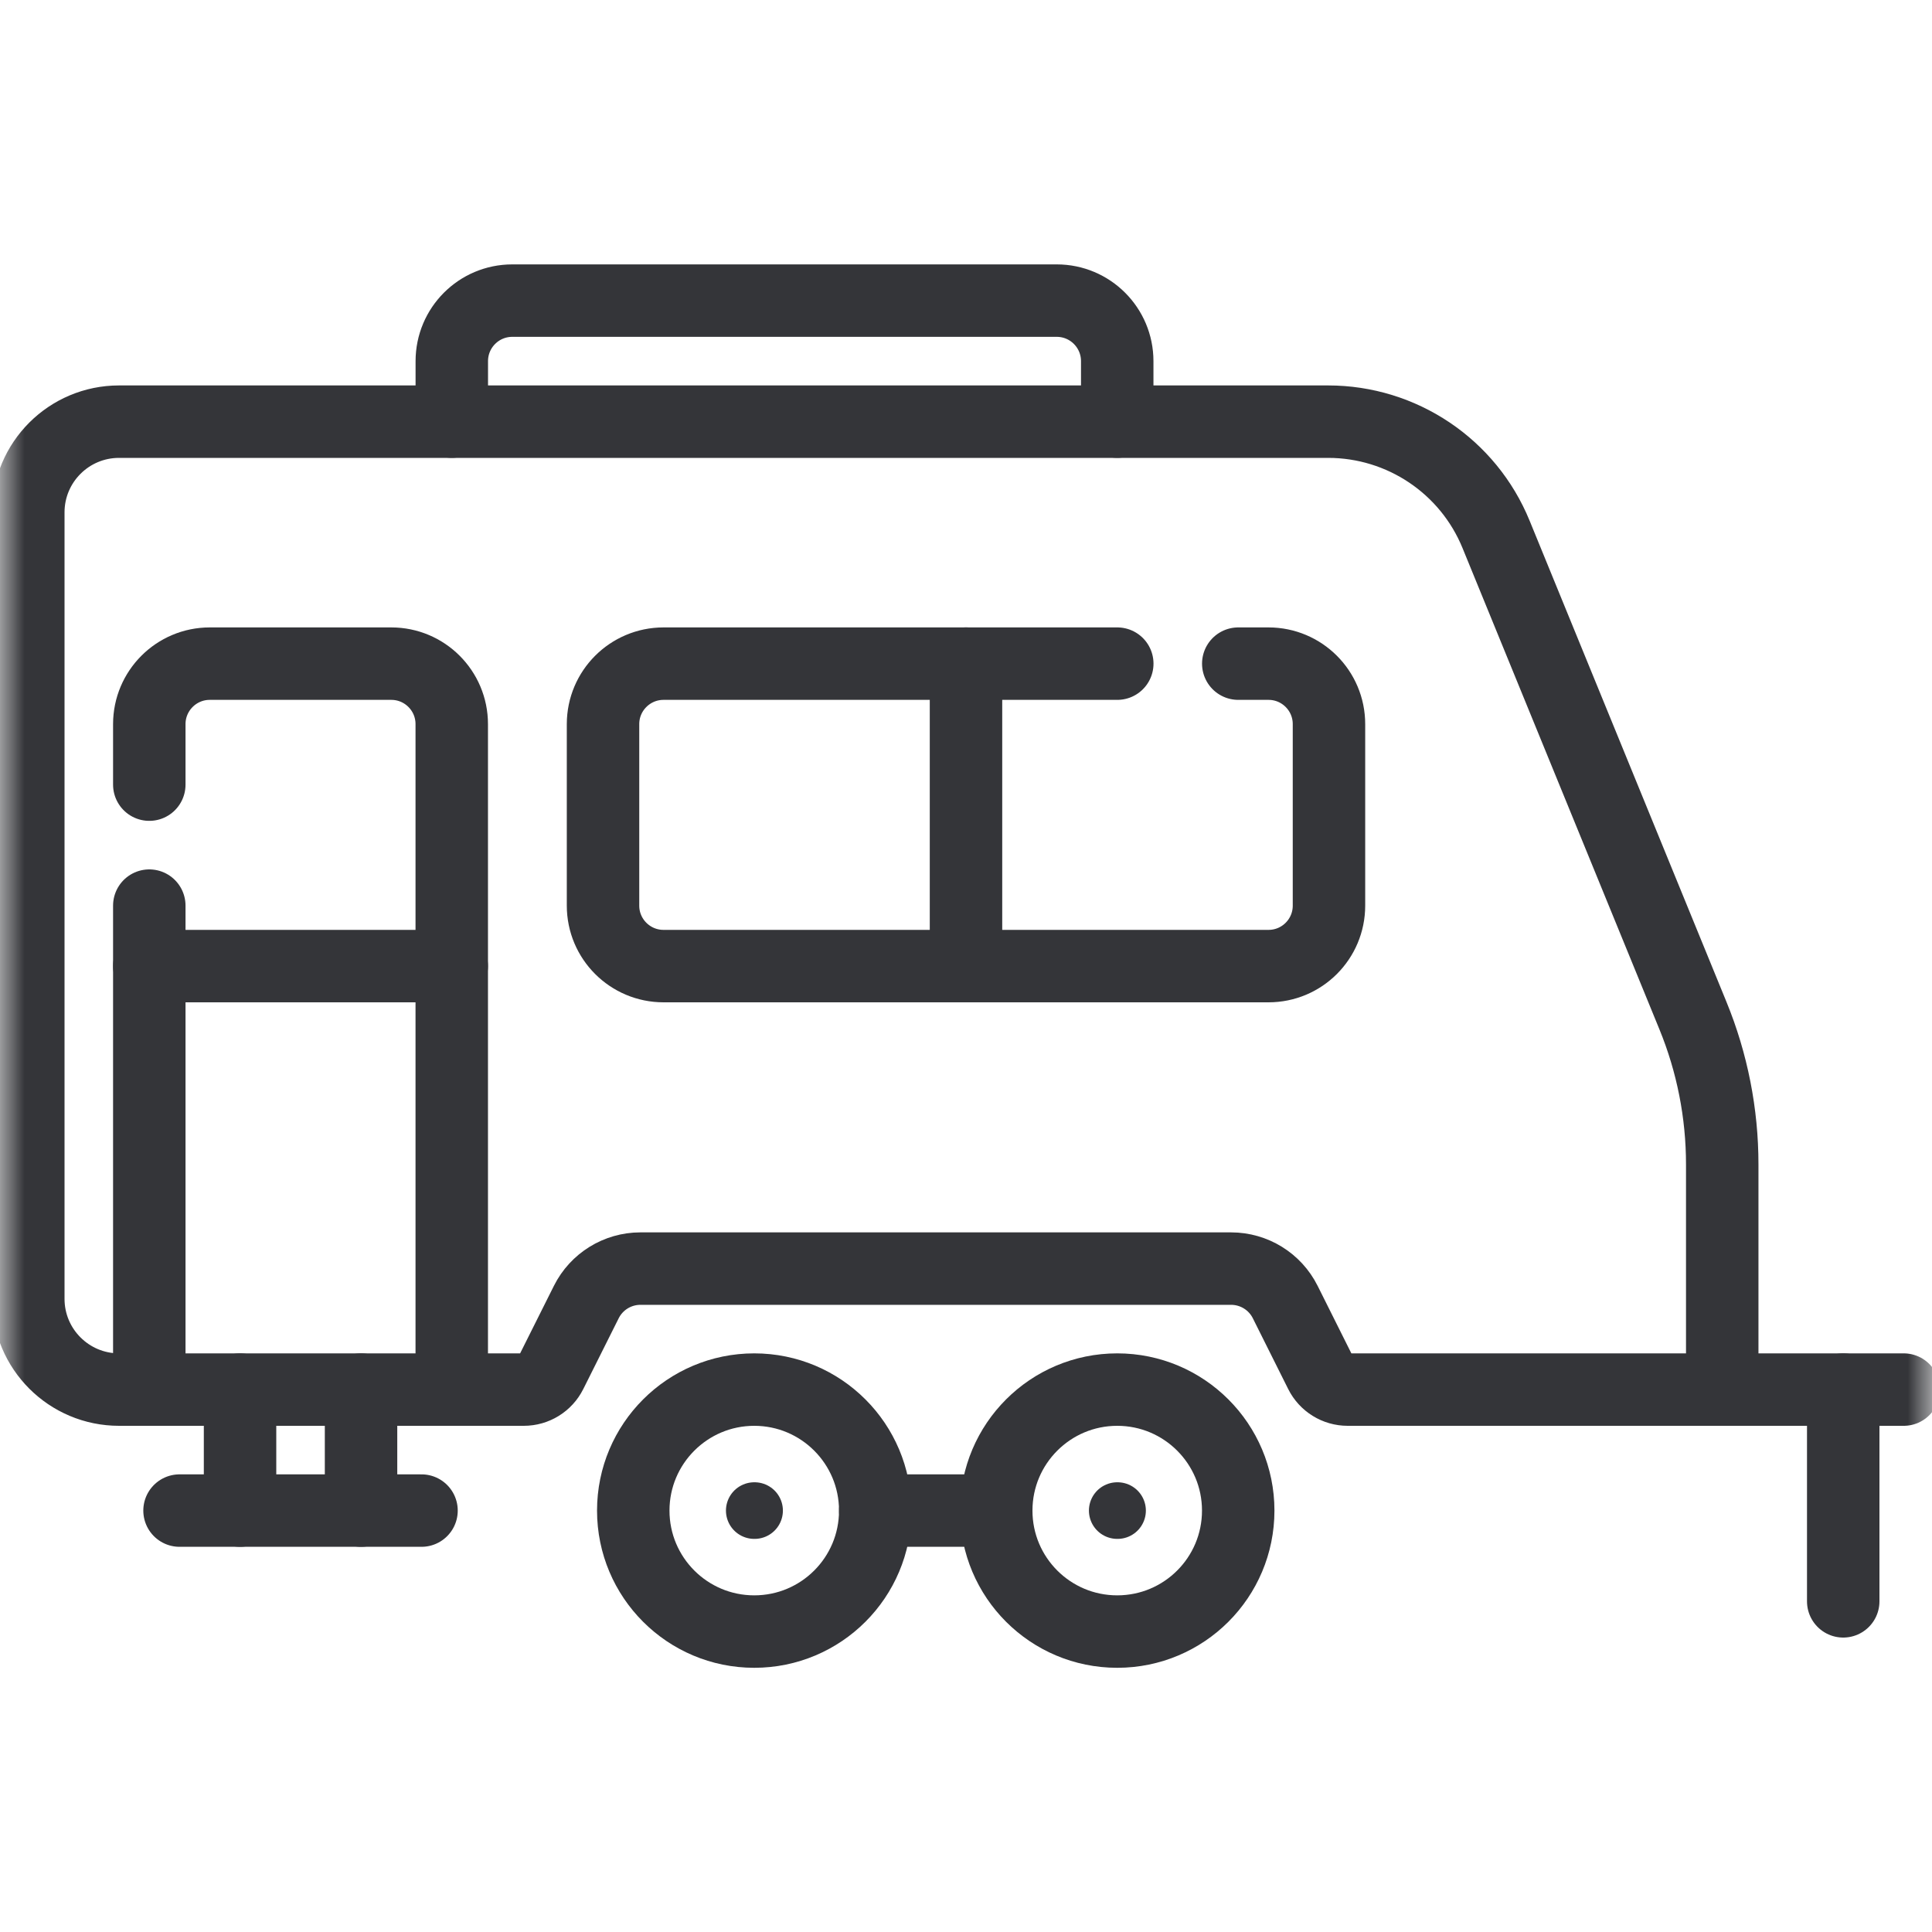
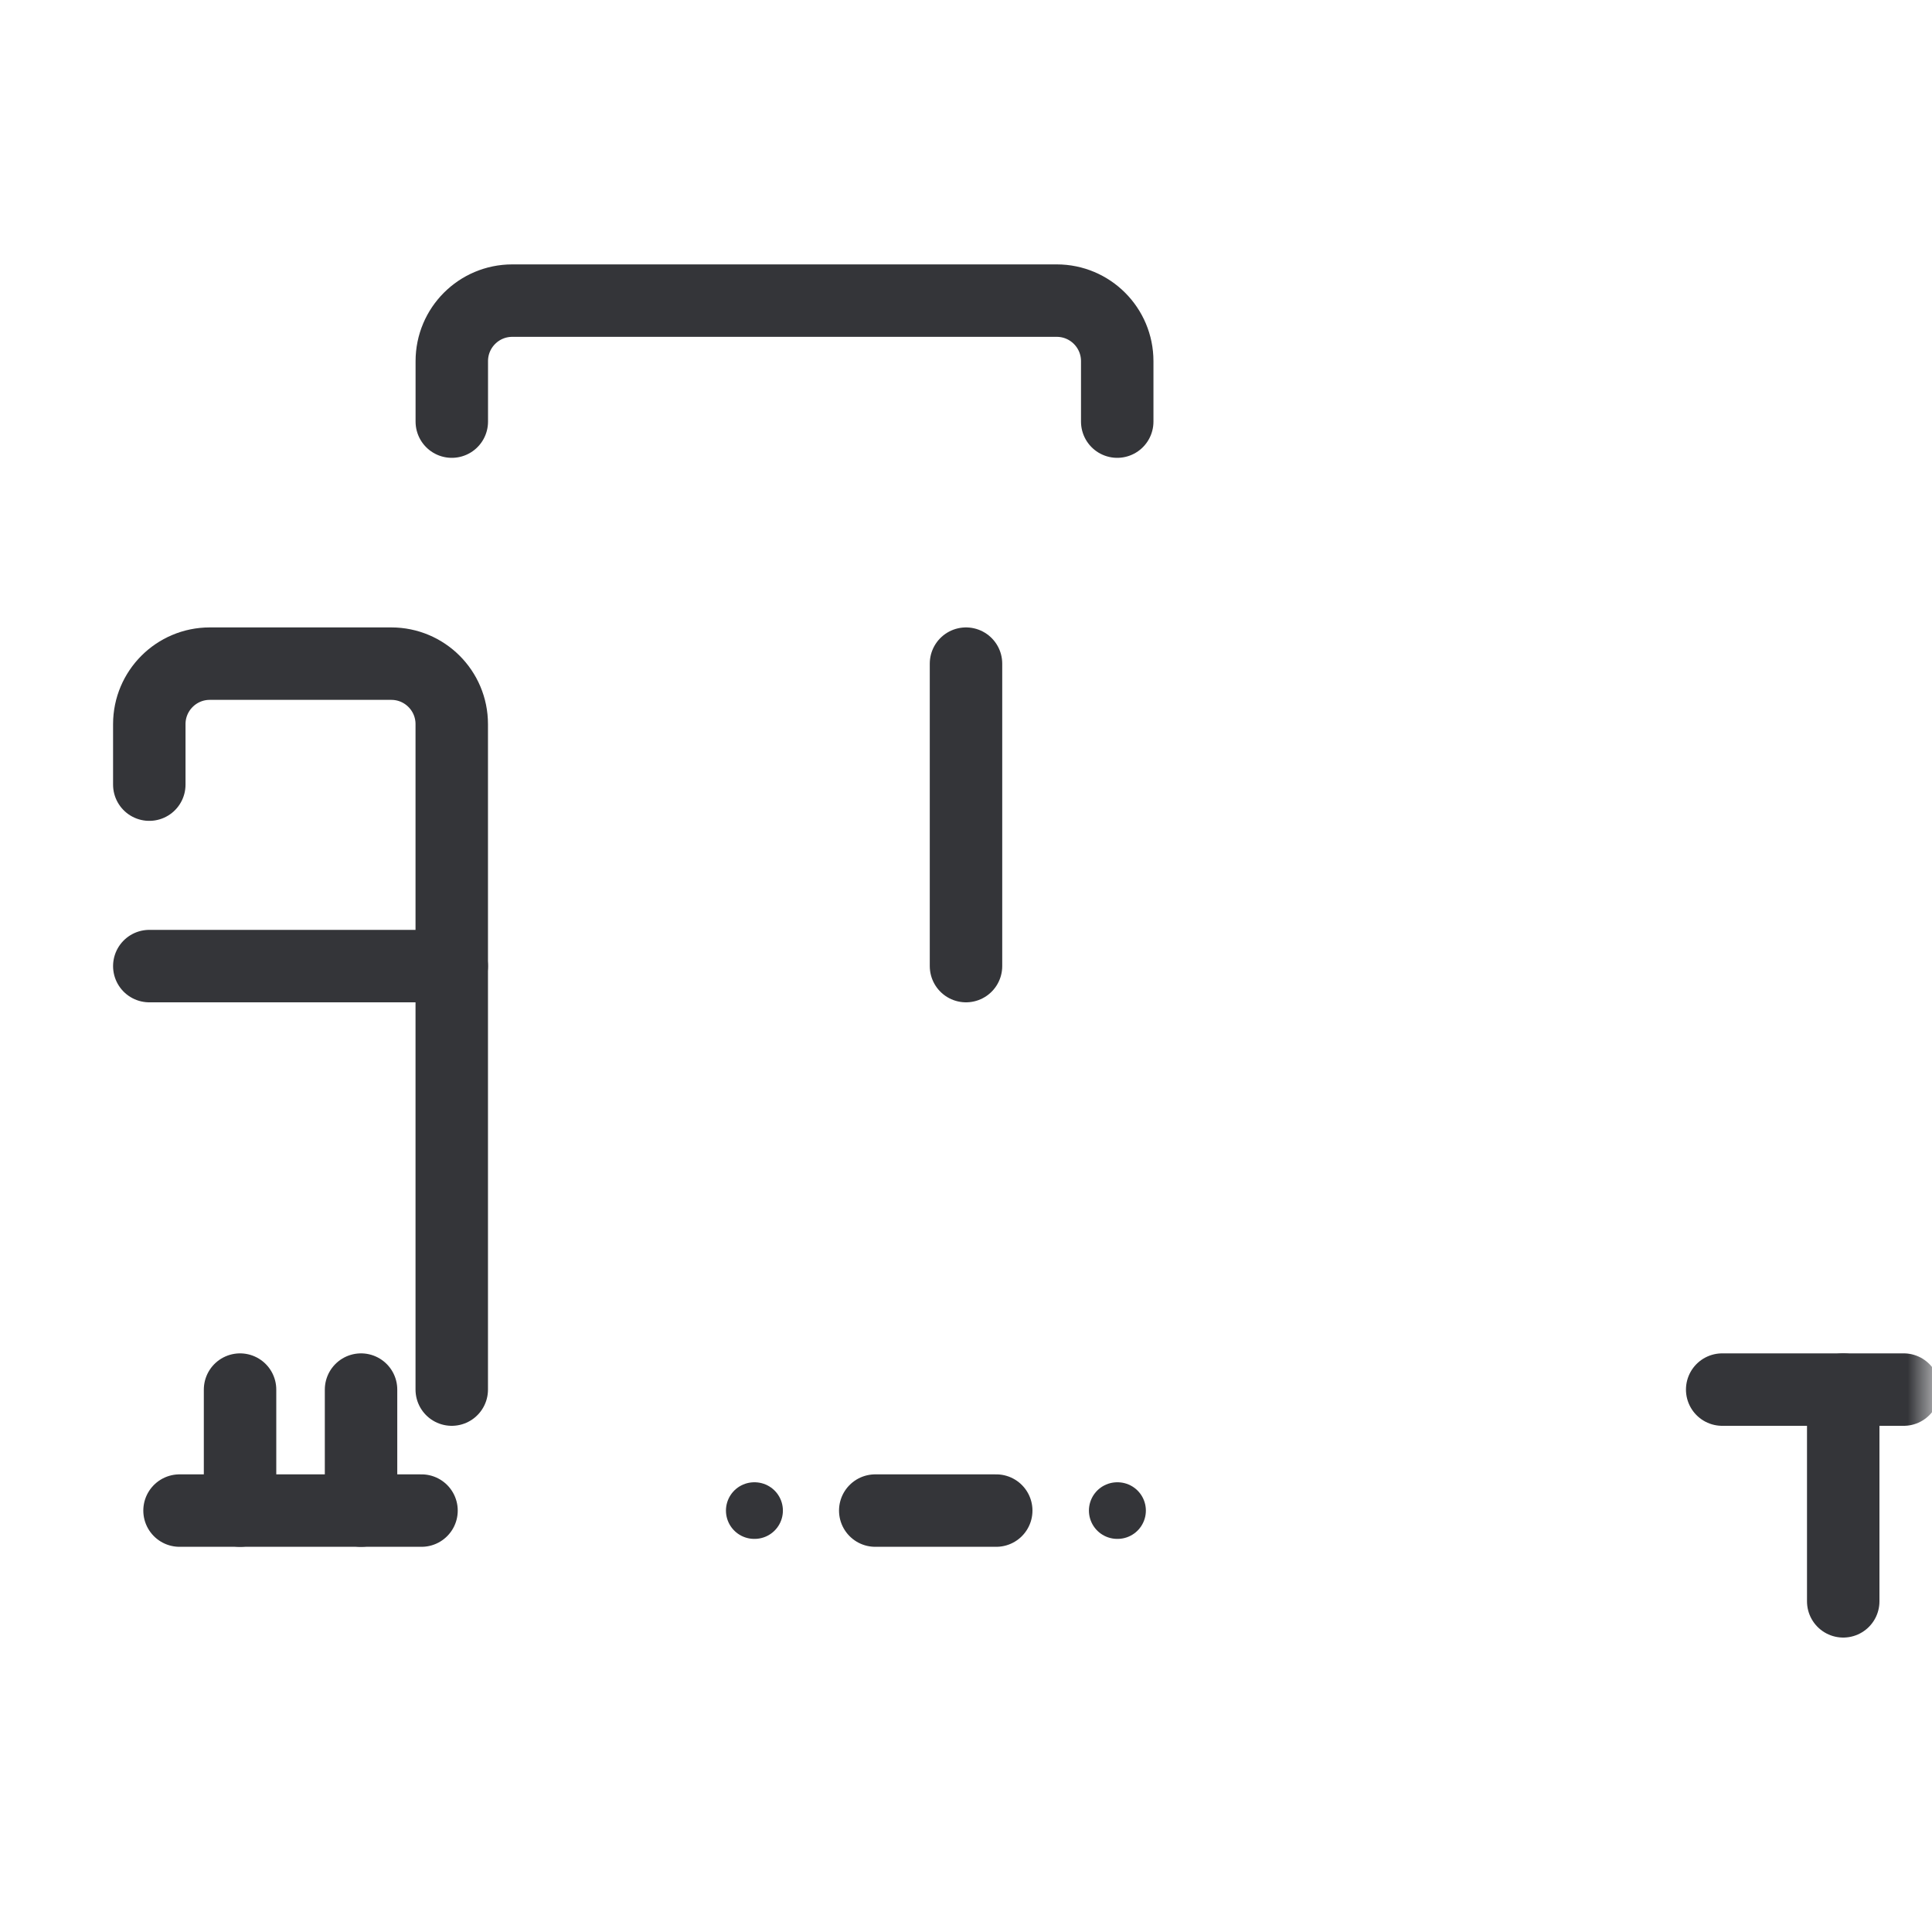
<svg xmlns="http://www.w3.org/2000/svg" width="40" height="40" viewBox="0 0 40 40" fill="none">
  <g clip-path="url(#clip0_1182_2224)">
    <mask id="mask0_1182_2224" style="mask-type:luminance" maskUnits="userSpaceOnUse" x="0" y="0" width="40" height="41">
      <path d="M0 0.004H40V40.004H0V0.004Z" fill="white" />
    </mask>
    <g mask="url(#mask0_1182_2224)">
-       <path d="M18.121 31.275C18.121 29.892 17 28.77 15.616 28.77C14.233 28.77 13.111 29.892 13.111 31.275C13.111 32.659 14.233 33.78 15.616 33.78C17 33.78 18.121 32.659 18.121 31.275Z" stroke="#343539" stroke-width="1.5" stroke-miterlimit="10" stroke-linecap="round" stroke-linejoin="round" />
-       <path d="M25.636 31.275C25.636 29.892 24.515 28.77 23.131 28.77C21.747 28.77 20.626 29.892 20.626 31.275C20.626 32.659 21.747 33.78 23.131 33.78C24.515 33.78 25.636 32.659 25.636 31.275Z" stroke="#343539" stroke-width="1.5" stroke-miterlimit="10" stroke-linecap="round" stroke-linejoin="round" />
-       <path d="M35.05 21.026L30.975 11.065C30.398 9.652 29.023 8.73 27.497 8.73H2.465C1.427 8.73 0.586 9.571 0.586 10.608V26.891C0.586 27.929 1.427 28.77 2.465 28.77H10.845C11.083 28.77 11.299 28.636 11.405 28.424L12.139 26.957C12.351 26.533 12.785 26.265 13.259 26.265H25.488C25.963 26.265 26.397 26.533 26.609 26.957L27.342 28.424C27.448 28.636 27.665 28.77 27.902 28.77H35.657V24.108C35.657 23.051 35.451 22.004 35.05 21.026Z" stroke="#343539" stroke-width="1.5" stroke-miterlimit="10" stroke-linecap="round" stroke-linejoin="round" />
      <path d="M18.121 31.275H20.626" stroke="#343539" stroke-width="1.5" stroke-miterlimit="10" stroke-linecap="round" stroke-linejoin="round" />
      <path d="M23.131 31.275H23.138" stroke="#343539" stroke-width="1.172" stroke-miterlimit="10" stroke-linecap="round" stroke-linejoin="round" />
      <path d="M15.616 31.275H15.623" stroke="#343539" stroke-width="1.172" stroke-miterlimit="10" stroke-linecap="round" stroke-linejoin="round" />
      <path d="M39.414 28.77H35.656" stroke="#343539" stroke-width="1.5" stroke-miterlimit="10" stroke-linecap="round" stroke-linejoin="round" />
      <path d="M38.162 33.154V28.77" stroke="#343539" stroke-width="1.5" stroke-miterlimit="10" stroke-linecap="round" stroke-linejoin="round" />
      <path d="M3.091 16.245V14.992C3.091 14.301 3.652 13.74 4.343 13.74H8.101C8.793 13.74 9.353 14.301 9.353 14.992V28.77" stroke="#343539" stroke-width="1.5" stroke-miterlimit="10" stroke-linecap="round" stroke-linejoin="round" />
-       <path d="M3.091 28.77V18.75" stroke="#343539" stroke-width="1.5" stroke-miterlimit="10" stroke-linecap="round" stroke-linejoin="round" />
      <path d="M3.091 20.002H9.353" stroke="#343539" stroke-width="1.5" stroke-miterlimit="10" stroke-linecap="round" stroke-linejoin="round" />
      <path d="M3.717 31.275H8.727" stroke="#343539" stroke-width="1.5" stroke-miterlimit="10" stroke-linecap="round" stroke-linejoin="round" />
-       <path d="M25.637 13.74H26.263C26.955 13.74 27.515 14.301 27.515 14.992V18.75C27.515 19.442 26.955 20.002 26.263 20.002H13.738C13.046 20.002 12.485 19.442 12.485 18.75V14.992C12.485 14.301 13.046 13.74 13.738 13.74H23.132" stroke="#343539" stroke-width="1.5" stroke-miterlimit="10" stroke-linecap="round" stroke-linejoin="round" />
      <path d="M20 13.74V20.002" stroke="#343539" stroke-width="1.5" stroke-miterlimit="10" stroke-linecap="round" stroke-linejoin="round" />
      <path d="M23.131 8.729V7.477C23.131 6.785 22.57 6.224 21.879 6.224H10.606C9.914 6.224 9.354 6.785 9.354 7.477V8.729" stroke="#343539" stroke-width="1.5" stroke-miterlimit="10" stroke-linecap="round" stroke-linejoin="round" />
      <path d="M7.475 31.275V28.77" stroke="#343539" stroke-width="1.5" stroke-miterlimit="10" stroke-linecap="round" stroke-linejoin="round" />
      <path d="M4.97 31.275V28.77" stroke="#343539" stroke-width="1.5" stroke-miterlimit="10" stroke-linecap="round" stroke-linejoin="round" />
    </g>
  </g>
  <defs>
    <clipPath id="clip0_1182_2224">
      <rect width="40" height="40" fill="white" />
    </clipPath>
  </defs>
</svg>